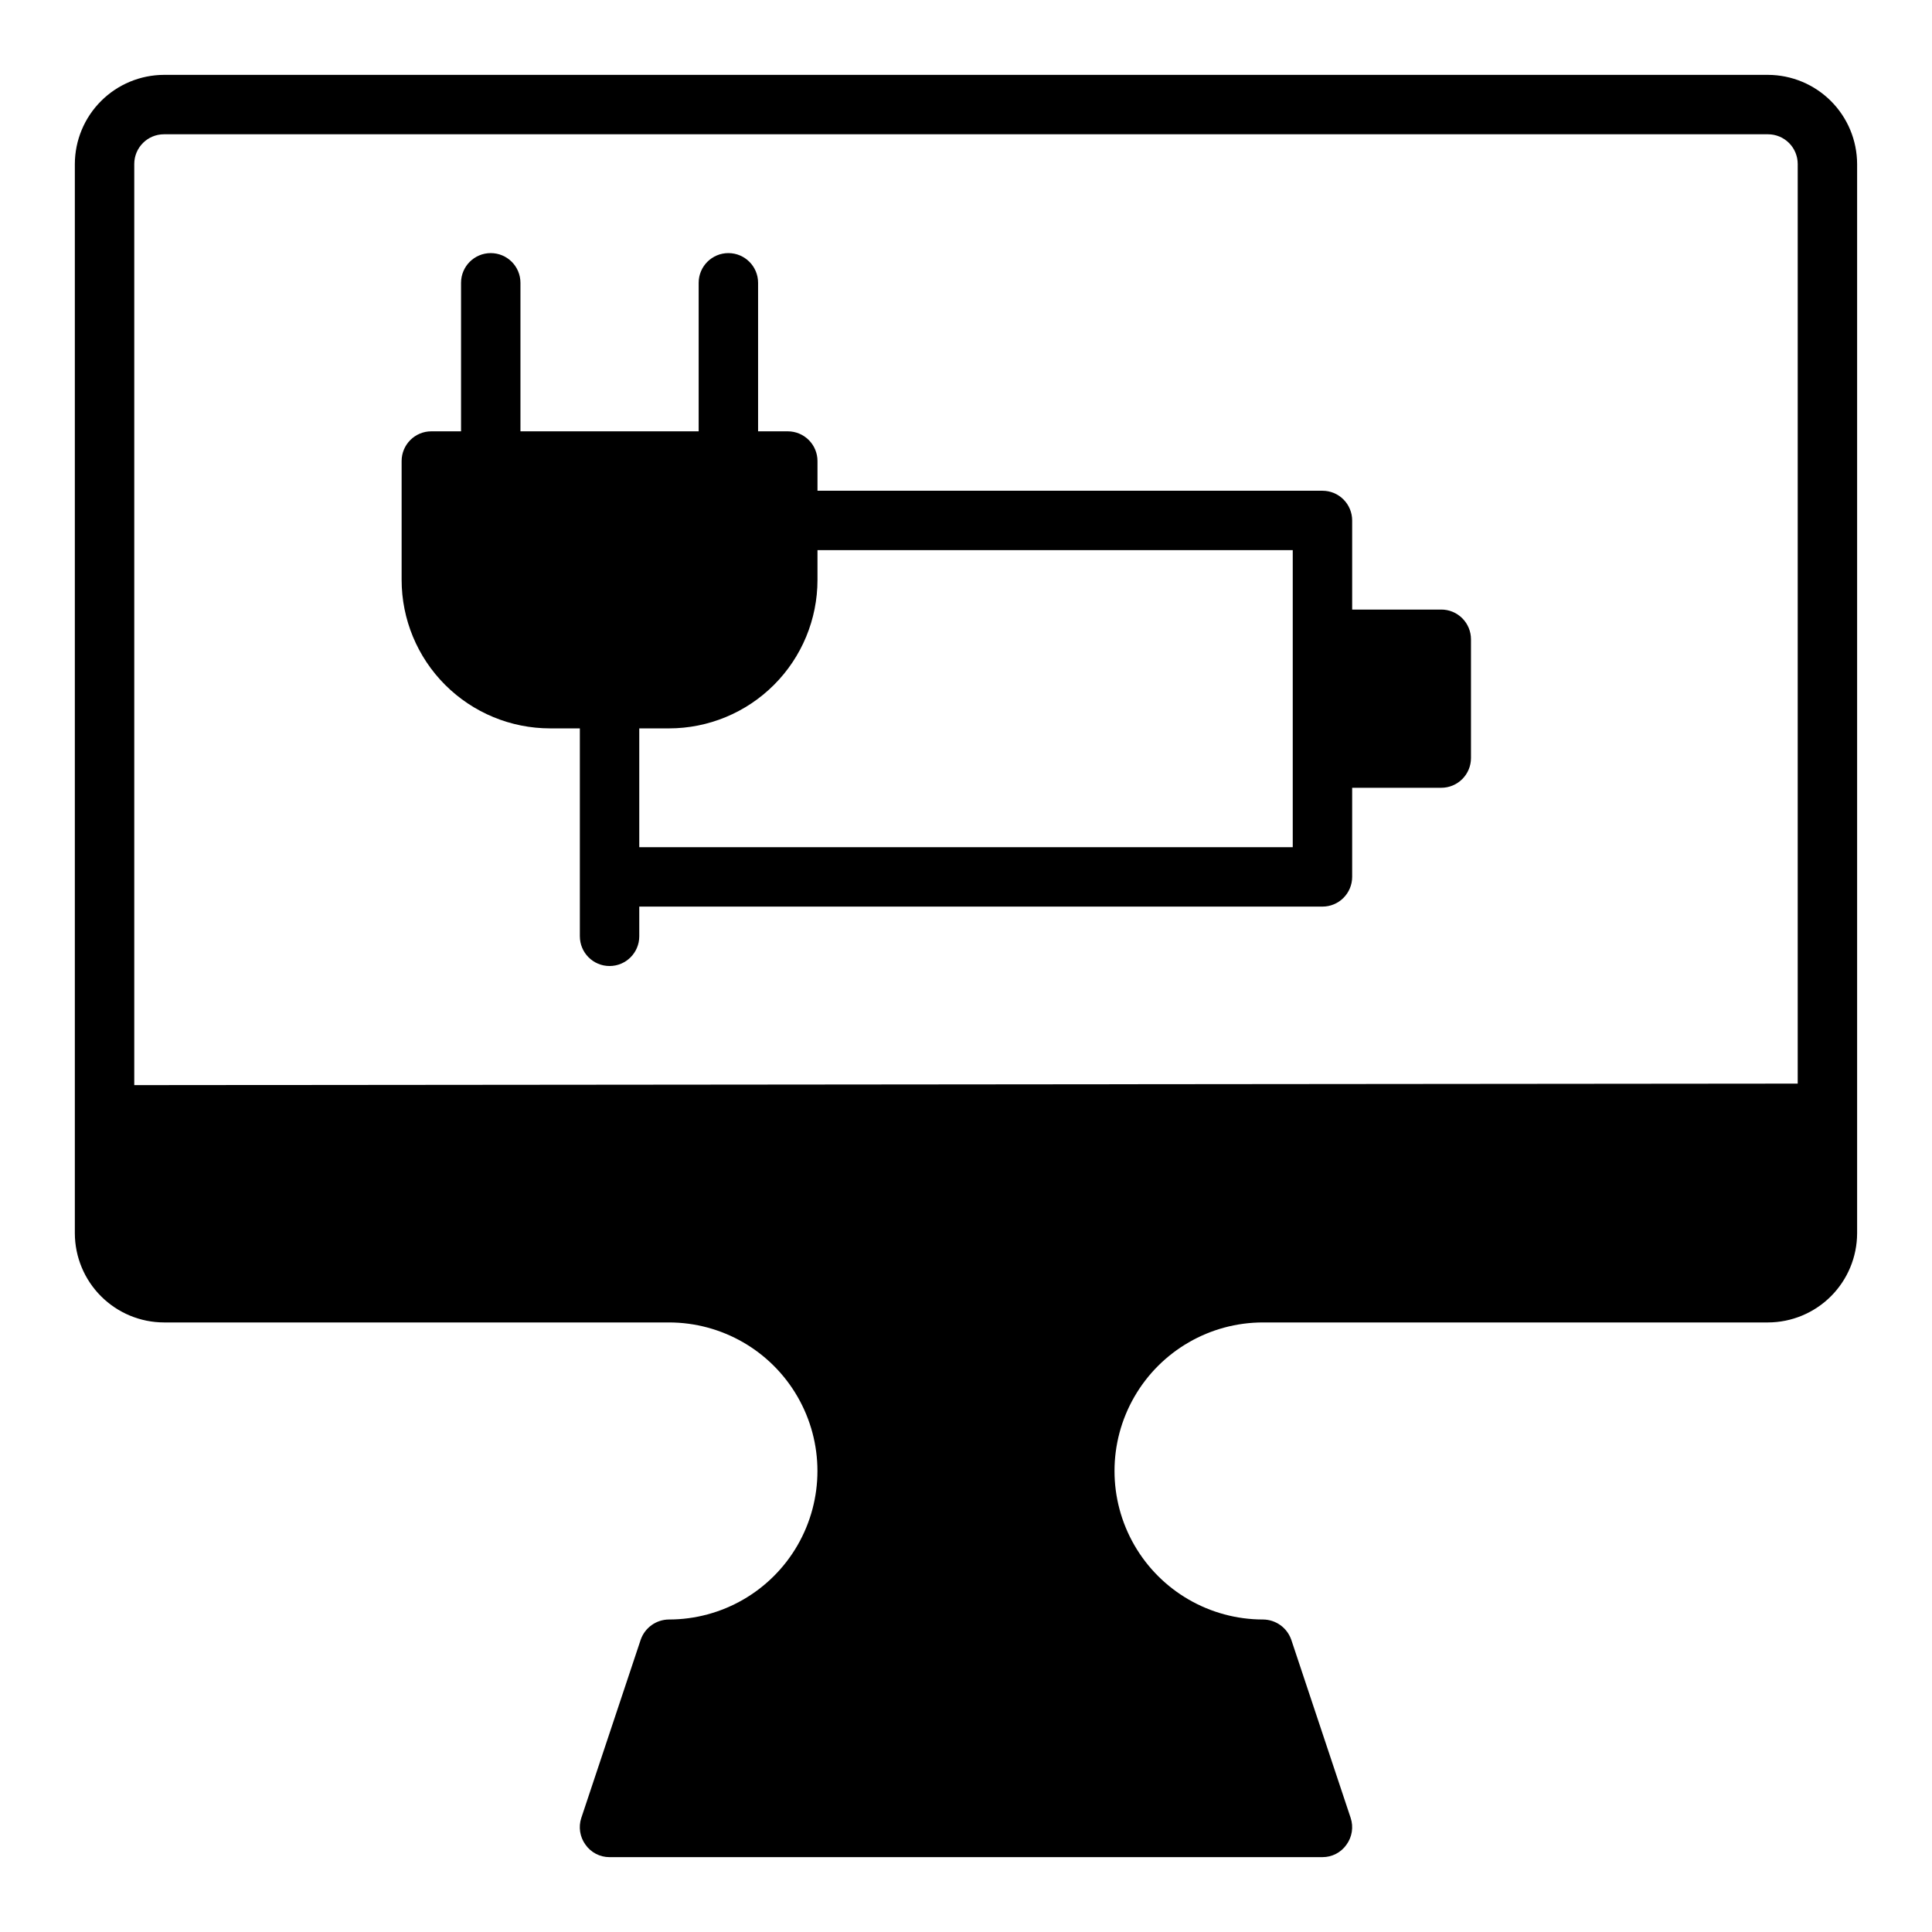
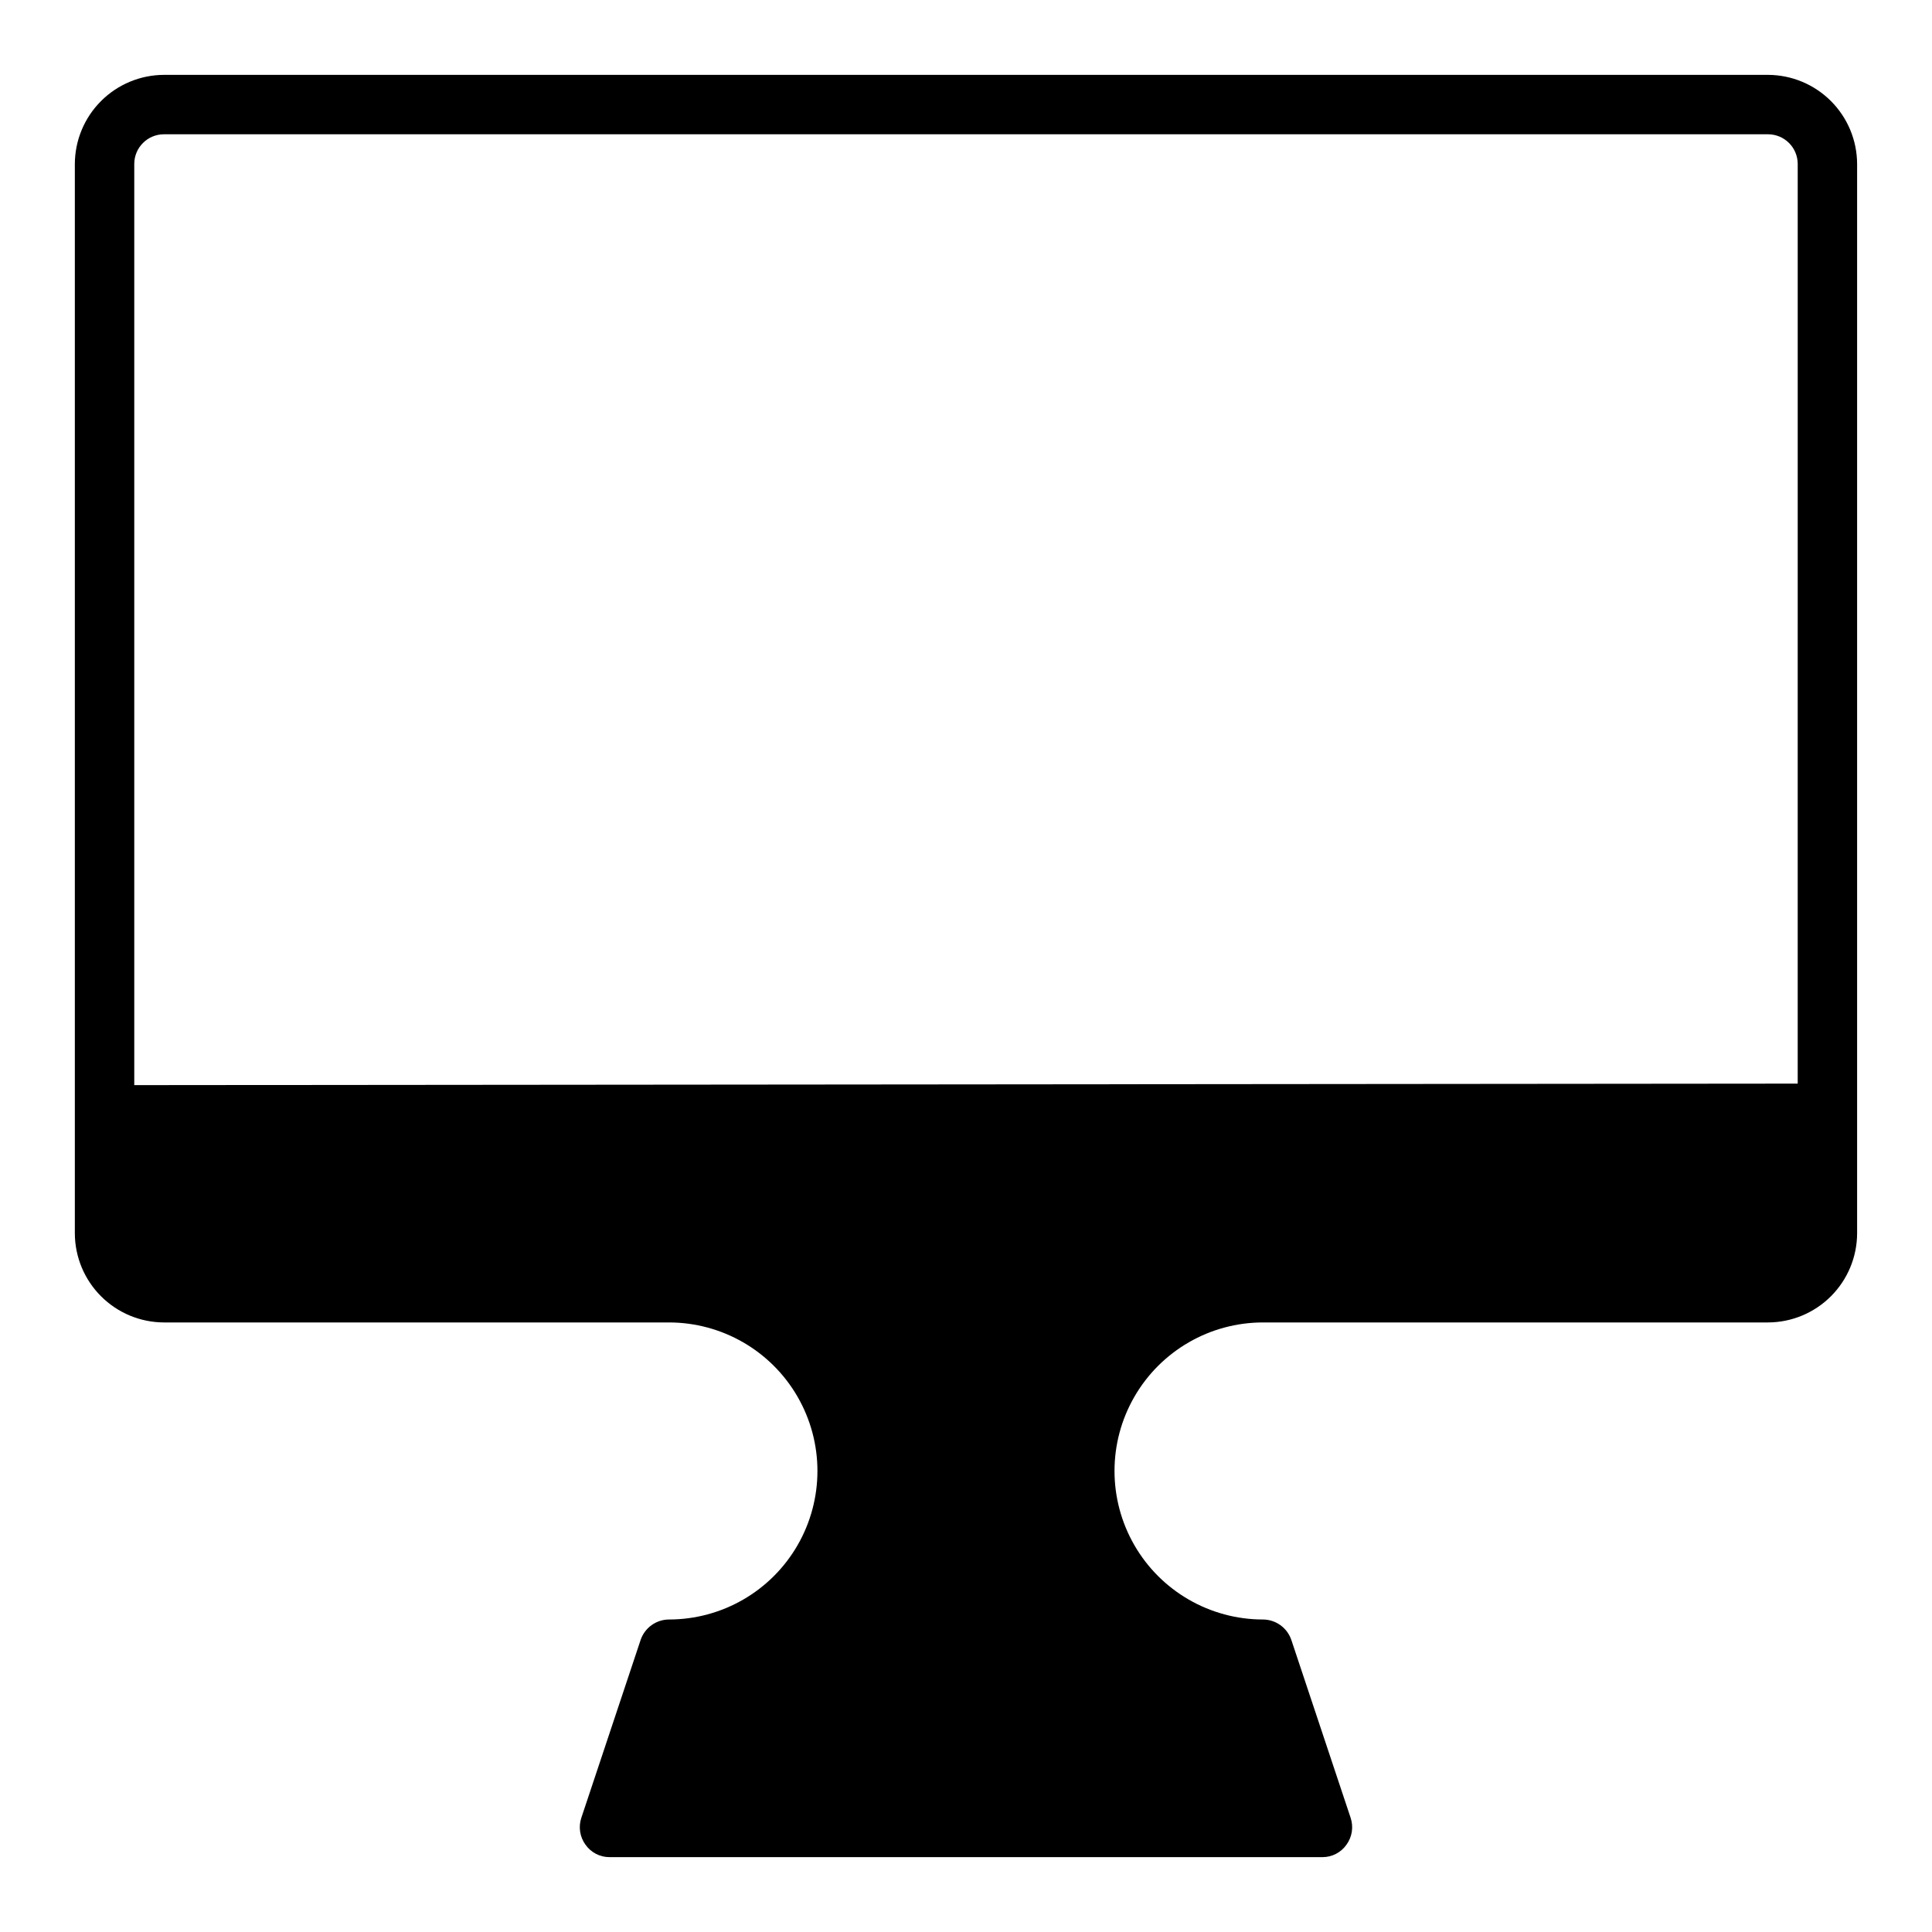
<svg xmlns="http://www.w3.org/2000/svg" fill="#000000" width="800px" height="800px" version="1.1" viewBox="144 144 512 512">
  <g>
    <path d="m612.54 163.84h-425.09c-6.258 0.02-12.254 2.516-16.676 6.941-4.426 4.422-6.922 10.418-6.941 16.676v283.39c0.02 6.258 2.516 12.254 6.941 16.676 4.422 4.426 10.418 6.922 16.676 6.938h133.82c14.062 0 27.059 7.504 34.086 19.684 7.031 12.176 7.031 27.18 0 39.359-7.027 12.176-20.023 19.68-34.086 19.68-3.371 0.023-6.367 2.168-7.477 5.352l-15.742 47.23-0.004 0.004c-0.789 2.398-0.379 5.035 1.102 7.082 1.457 2.082 3.84 3.32 6.379 3.309h188.93c2.543 0.012 4.926-1.227 6.379-3.309 1.484-2.047 1.895-4.684 1.102-7.082l-15.742-47.23-0.004-0.004c-1.109-3.184-4.102-5.328-7.477-5.352-14.062 0-27.055-7.504-34.086-19.68-7.031-12.18-7.031-27.184 0-39.359 7.031-12.18 20.023-19.684 34.086-19.684h133.82c6.258-0.016 12.254-2.512 16.68-6.938 4.422-4.422 6.918-10.418 6.938-16.676v-283.39c-0.02-6.258-2.516-12.254-6.938-16.676-4.426-4.426-10.422-6.922-16.68-6.941zm7.871 267.33-440.83 0.398v-244.11c0-4.348 3.523-7.871 7.871-7.871h425.09c2.09 0 4.09 0.828 5.566 2.305 1.477 1.477 2.305 3.481 2.305 5.566z" />
-     <path d="m525.95 305.54h-23.613v-23.617c0-2.086-0.832-4.09-2.309-5.566-1.473-1.477-3.477-2.305-5.566-2.305h-133.82v-7.871c0-2.09-0.828-4.09-2.305-5.566-1.477-1.477-3.477-2.309-5.566-2.309h-7.871v-39.359c0-4.348-3.523-7.871-7.871-7.871-4.348 0-7.875 3.523-7.875 7.871v39.359h-47.23v-39.359c0-4.348-3.523-7.871-7.871-7.871s-7.871 3.523-7.871 7.871v39.359h-7.875c-4.348 0-7.871 3.527-7.871 7.875v31.488c0 10.438 4.148 20.449 11.527 27.828 7.383 7.383 17.395 11.531 27.832 11.531h7.871v55.105l0.004-0.004c0 4.348 3.523 7.875 7.871 7.875s7.871-3.527 7.871-7.875v-7.871h181.05c2.09 0 4.094-0.828 5.566-2.305 1.477-1.477 2.309-3.481 2.309-5.566v-23.617h23.617-0.004c2.09 0 4.09-0.828 5.566-2.305 1.477-1.477 2.309-3.481 2.309-5.566v-31.488c0-2.086-0.832-4.09-2.309-5.566-1.477-1.477-3.477-2.305-5.566-2.305zm-39.359 62.977h-173.18v-31.488h7.871c10.441 0 20.453-4.148 27.832-11.531 7.383-7.379 11.527-17.391 11.527-27.828v-7.875h125.95z" />
  </g>
</svg>